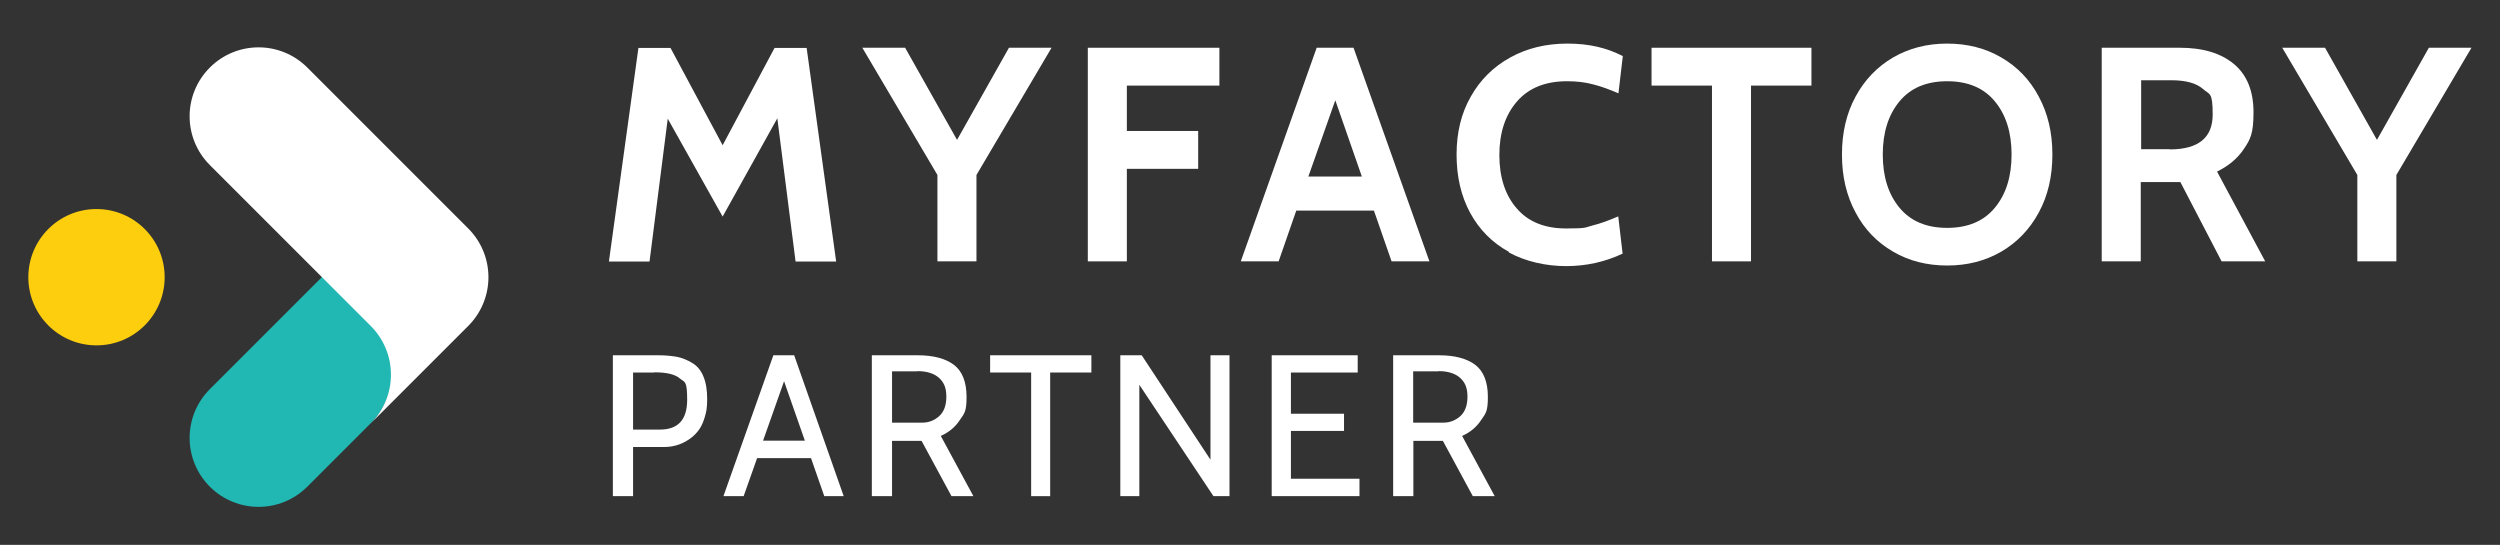
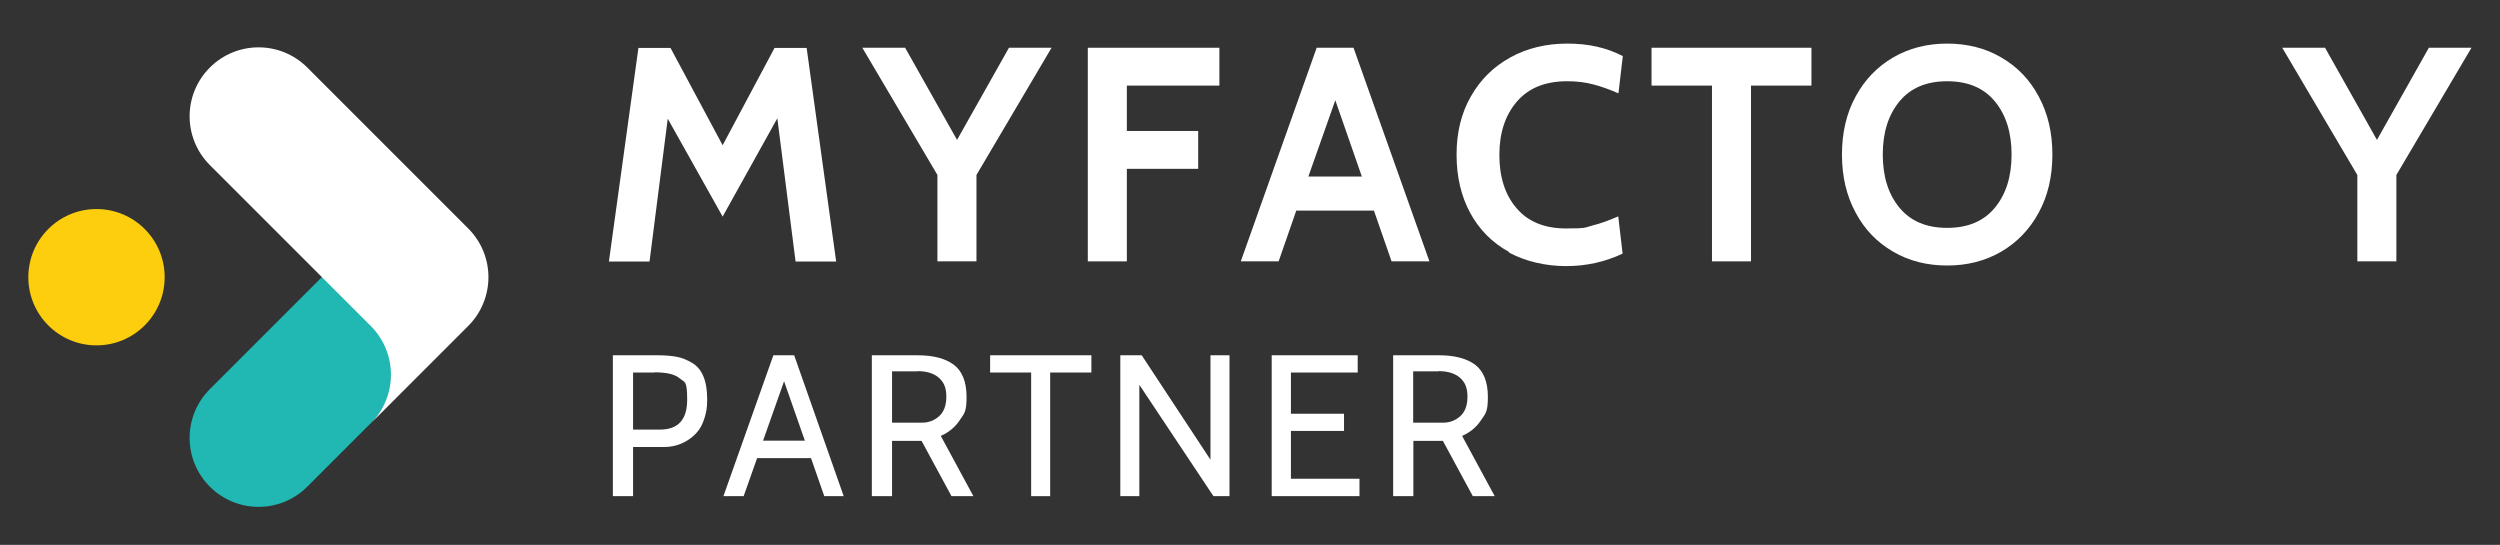
<svg xmlns="http://www.w3.org/2000/svg" id="Layer_1" data-name="Layer 1" viewBox="0 0 1261.7 275">
  <rect x="0" y="0" width="1261.7" height="275" fill="#333333" stroke="none" />
  <defs>
    <style>      .cls-1 {        fill: #fdce0d;      }      .cls-1, .cls-2, .cls-3 {        stroke-width: 0px;      }      .cls-2 {        fill: #21b7b3;      }      .cls-3 {        fill: #fff;      }    </style>
  </defs>
  <g>
    <path class="cls-3" d="M335,225.6h-15.5v24.8h-10.2v-71.1h22.8c3.7,0,6.9.3,9.6.8,2.6.5,5.2,1.6,7.7,3.1,2.5,1.5,4.4,3.8,5.6,6.8,1.3,3.1,1.9,6.9,1.9,11.5s-.5,6.7-1.4,9.6c-.9,2.9-2.1,5.2-3.6,6.9-1.5,1.8-3.2,3.2-5.2,4.4-2,1.2-3.9,2-5.9,2.5-1.9.5-3.9.7-6,.7ZM330.3,188h-10.8v28.8h13.6c9.1,0,13.7-5,13.7-15s-1.2-8.7-3.7-10.8c-2.4-2.1-6.7-3.1-12.9-3.1Z" />
    <path class="cls-3" d="M425.7,250.4h-9.7l-6.7-19.2h-27.2l-6.8,19.2h-10.2l25.2-71.1h10.5l25,71.1ZM406.2,222.4l-10.5-30-10.6,30h21.1Z" />
    <path class="cls-3" d="M491.2,250.4h-11l-15.1-27.9h-14.9v27.9h-10.2v-71.1h23.1c7.9,0,14,1.6,18.3,4.8,4.2,3.2,6.4,8.6,6.4,16.2s-1.1,8.3-3.4,11.7c-2.3,3.5-5.5,6.2-9.6,8l16.4,30.3ZM463,187.4h-12.8v25.9h15.3c3.2,0,6-1.1,8.4-3.2,2.4-2.1,3.7-5.4,3.7-9.9s-1.2-7.2-3.7-9.5c-2.5-2.2-6.1-3.4-10.9-3.4Z" />
    <path class="cls-3" d="M550.7,188h-20.7v62.4h-9.6v-62.4h-20.7v-8.7h51.1v8.7Z" />
    <path class="cls-3" d="M620.5,250.4h-8.1l-37.4-56.2v56.2h-9.6v-71.1h10.8l34.7,52.7v-52.7h9.6v71.1Z" />
    <path class="cls-3" d="M686.1,250.4h-44.3v-71.1h43.4v8.7h-33.7v20.8h26.8v8.7h-26.8v24.1h34.6v8.7Z" />
    <path class="cls-3" d="M754.3,250.4h-11l-15.1-27.9h-14.9v27.9h-10.2v-71.1h23.1c7.9,0,14,1.6,18.3,4.8,4.2,3.2,6.4,8.6,6.4,16.2s-1.1,8.3-3.4,11.7c-2.3,3.5-5.5,6.2-9.6,8l16.4,30.3ZM726,187.4h-12.8v25.9h15.3c3.2,0,6-1.1,8.4-3.2,2.4-2.1,3.7-5.4,3.7-9.9s-1.2-7.2-3.7-9.5c-2.5-2.2-6.1-3.4-10.9-3.4Z" />
  </g>
  <g>
    <path class="cls-2" d="M187.5,164l-24.6-24.6-.4.4-56.2,56.2-.4.4c-13.6,13.6-13.6,35.6,0,49.2h0c13.6,13.6,35.6,13.6,49.2,0l32-32s0,0,0,0l.4-.4c13.6-13.6,13.6-35.6,0-49.2Z" />
    <path class="cls-3" d="M236.3,115.3h0s-81.2-81.2-81.2-81.2c-13.6-13.6-35.6-13.6-49.2,0h0c-13.6,13.6-13.6,35.6,0,49.2l81.2,81.2c13.6,13.6,13.6,35.6,0,49.2l49.2-49.2h0c13.6-13.6,13.6-35.6,0-49.2Z" />
    <circle class="cls-1" cx="48.7" cy="139.9" r="34.4" />
  </g>
  <path class="cls-3" d="M401.5,131.9l-9.2-72.2-27.6,49.6-27.7-49.4-9.2,72.1h-20.5l14.9-107.8h16.2l26.3,49.1,26.2-49.1h16.2l14.9,107.8h-20.5Z" />
  <path class="cls-3" d="M530.7,24.1l-37.9,64.2v43.6h-19.7v-43.6l-37.9-64.2h21.6l26.2,46.5,26.2-46.5h21.6Z" />
  <path class="cls-3" d="M549,24.1h66.4v19.1h-46.7v22.9h36v19.1h-36v46.7h-19.7V24.1Z" />
  <path class="cls-3" d="M693.5,106.3h-39.3l-8.9,25.6h-19.1l38.3-107.8h18.6l38.3,107.8h-19.1l-8.9-25.6ZM687.3,89.1l-13.4-38.5-13.6,38.5h26.9Z" />
  <path class="cls-3" d="M761.5,127.1c-8.4-4.6-14.9-11.2-19.5-19.6-4.6-8.5-6.9-18.3-6.9-29.5s2.4-20.9,7.2-29.3c4.8-8.5,11.4-15,19.9-19.7,8.5-4.7,18.1-7,28.9-7s19.7,2.1,27.9,6.3l-2.2,18.8c-4.4-1.9-8.7-3.5-12.7-4.5-4.1-1.1-8.4-1.6-13.2-1.6-11,0-19.4,3.4-25.3,10.2-5.9,6.8-8.9,15.8-8.9,27s2.9,20.2,8.7,26.9c5.8,6.8,14.1,10.2,25,10.2s9.3-.5,13.3-1.5c4.1-1,8.4-2.6,13-4.6l2.2,18.8c-8.9,4.2-18.4,6.3-28.5,6.3s-20.5-2.3-28.9-6.9Z" />
-   <path class="cls-3" d="M864,43.2h-30.5v-19.1h80.7v19.1h-30.5v88.7h-19.7V43.2Z" />
+   <path class="cls-3" d="M864,43.2h-30.5v-19.1h80.7v19.1h-30.5v88.7h-19.7Z" />
  <path class="cls-3" d="M955.4,127c-8.1-4.7-14.4-11.2-18.9-19.7-4.6-8.5-6.9-18.2-6.9-29.3s2.3-20.9,6.9-29.3c4.6-8.5,10.9-15,18.9-19.7,8.1-4.7,17.2-7,27.3-7s19.3,2.3,27.3,7c8.1,4.7,14.4,11.2,18.9,19.7,4.6,8.5,6.9,18.2,6.9,29.3s-2.3,20.9-6.9,29.3c-4.6,8.5-10.9,15-18.9,19.7-8.1,4.7-17.2,7-27.3,7s-19.3-2.3-27.3-7ZM1006.8,104.8c5.6-6.8,8.4-15.7,8.4-26.8s-2.8-20-8.4-26.8c-5.6-6.8-13.6-10.2-24.1-10.2s-18.5,3.4-24.1,10.2c-5.6,6.8-8.4,15.7-8.4,26.8s2.8,20,8.4,26.8c5.6,6.8,13.6,10.2,24.1,10.2s18.5-3.4,24.1-10.2Z" />
-   <path class="cls-3" d="M1060.8,24.1h39.4c11.5,0,20.6,2.7,27.2,8.2,6.6,5.5,9.9,13.6,9.9,24.4s-1.6,13.6-4.8,18.4c-3.2,4.8-7.7,8.6-13.6,11.5l24.3,45.3h-22l-20.8-40h-20v40h-19.7V24.1ZM1095,75.4c14.5,0,21.7-5.9,21.7-17.6s-1.6-9.9-4.9-12.9c-3.3-2.9-8.6-4.4-16-4.4h-15.2v34.8h14.5Z" />
  <path class="cls-3" d="M1247.3,24.1l-37.9,64.2v43.6h-19.7v-43.6l-37.9-64.2h21.6l26.2,46.5,26.2-46.5h21.6Z" />
</svg>